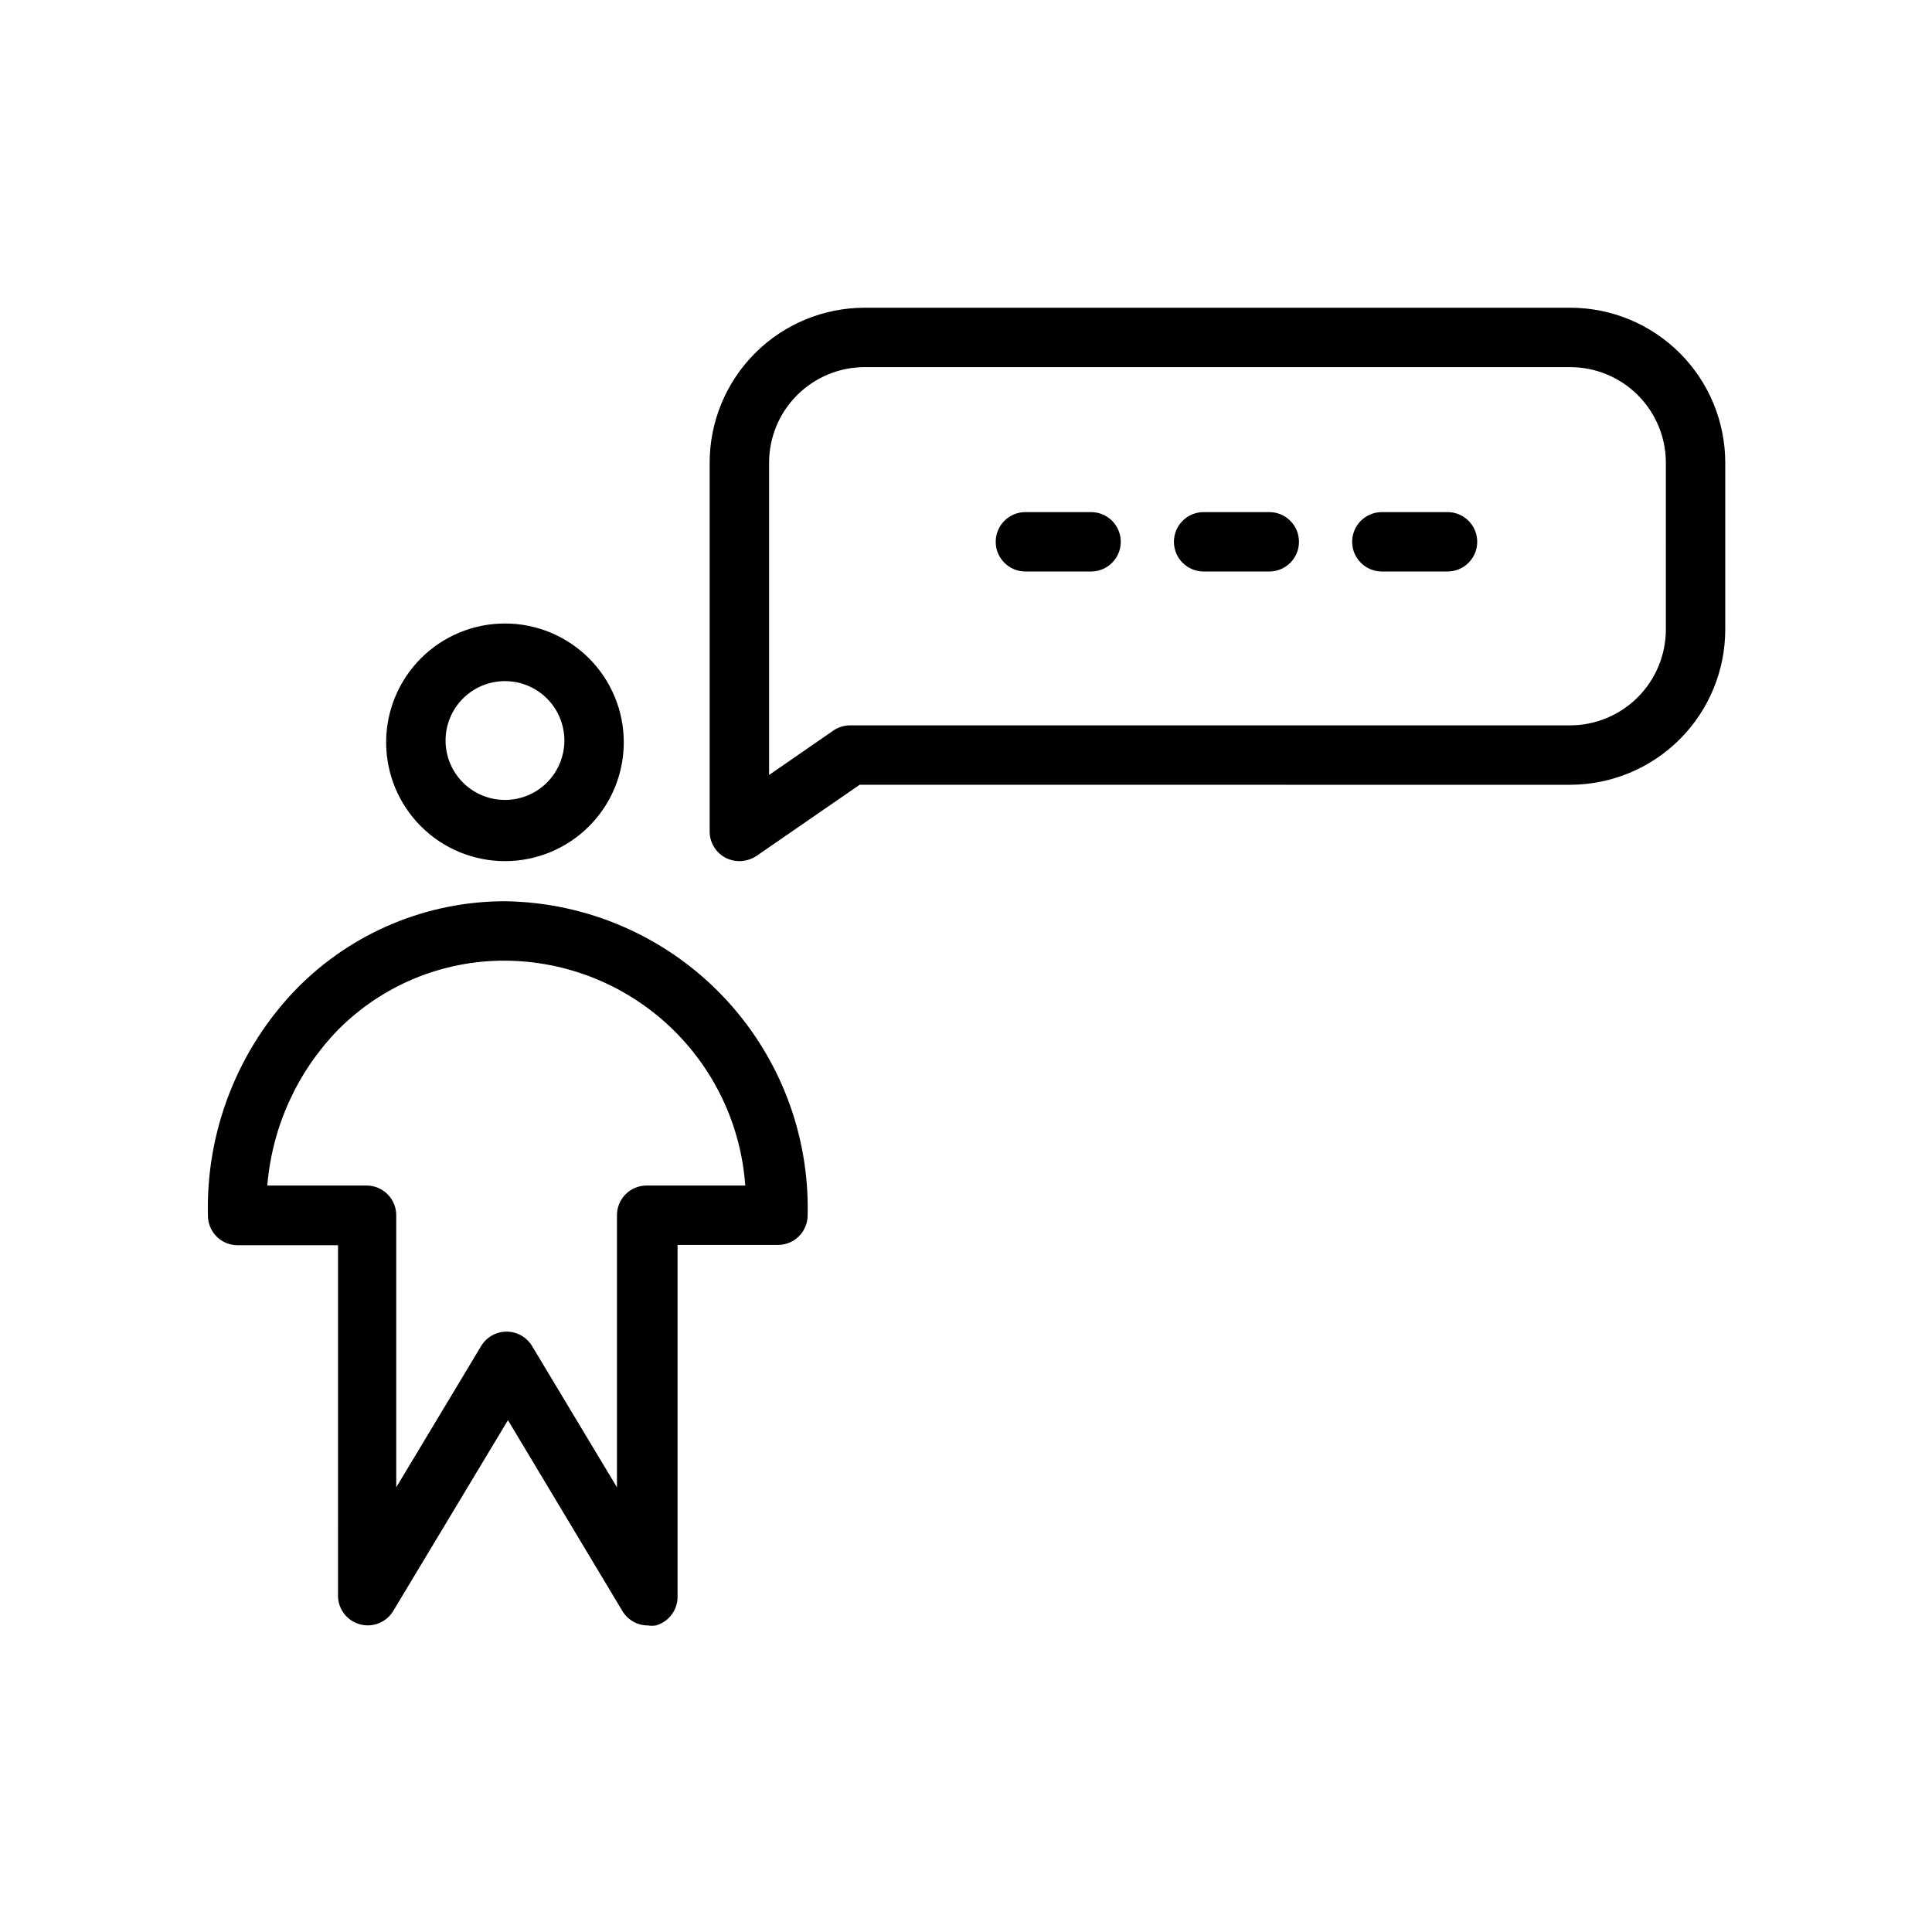
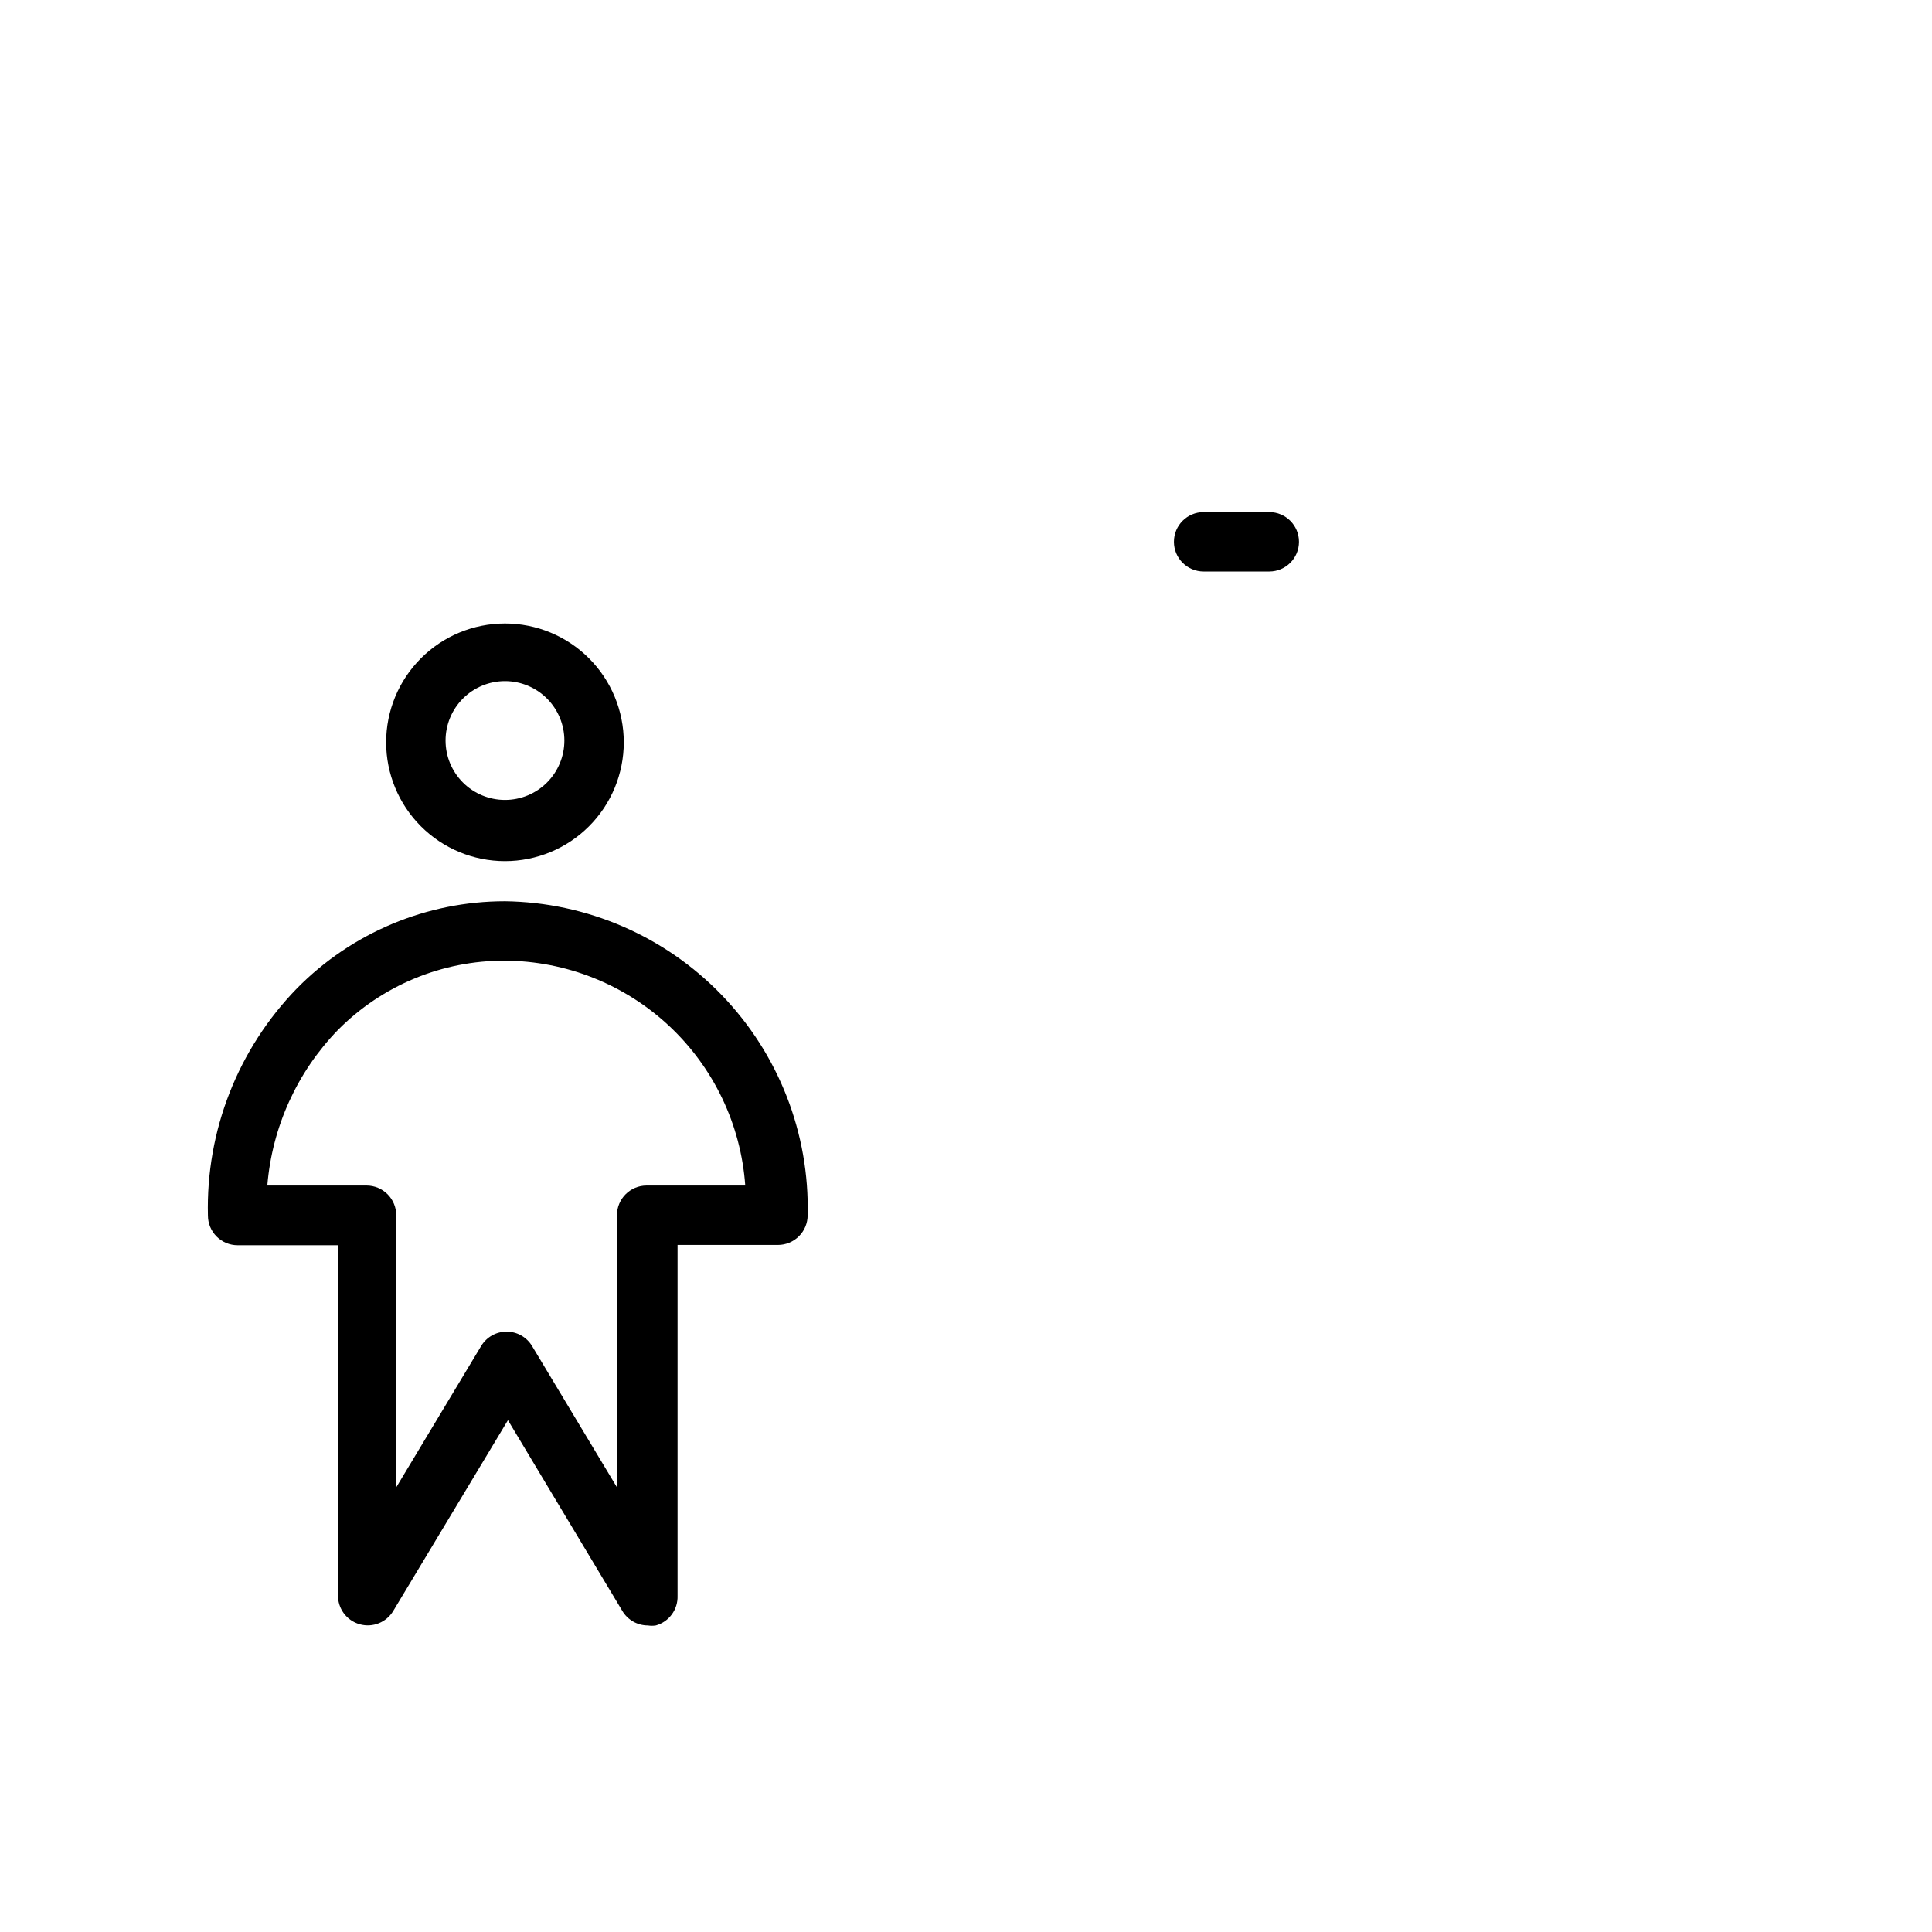
<svg xmlns="http://www.w3.org/2000/svg" fill="#000000" width="800px" height="800px" version="1.1" viewBox="144 144 512 512">
  <g>
    <path d="m277.82 382.84c-20.715 0.004-40.562 8.312-55.105 23.066-15.656 16.078-24.168 37.789-23.613 60.223 0 2.086 0.828 4.09 2.305 5.566 1.477 1.477 3.481 2.305 5.566 2.305h26.609l-0.004 92.574c-0.133 3.637 2.242 6.891 5.75 7.871 3.422 0.965 7.07-0.484 8.895-3.543l30.387-50.539 30.309 50.539h-0.004c1.418 2.391 3.992 3.859 6.769 3.859 0.707 0.113 1.422 0.113 2.129 0 3.504-0.98 5.879-4.234 5.746-7.871v-92.969h26.609-0.004c2.09 0 4.09-0.832 5.566-2.309 1.477-1.473 2.305-3.477 2.305-5.566 0.508-21.699-7.684-42.703-22.75-58.332-15.066-15.629-35.758-24.586-57.465-24.875zm37.551 75.336c-4.348 0-7.871 3.523-7.871 7.871v72.109l-22.516-37.473v0.004c-1.426-2.356-3.981-3.793-6.731-3.793s-5.305 1.438-6.731 3.793l-22.516 37.473v-72.113c0-2.086-0.828-4.09-2.305-5.566-1.477-1.473-3.477-2.305-5.566-2.305h-26.293c1.273-15.504 7.894-30.09 18.734-41.25 11.695-11.797 27.633-18.402 44.242-18.34 16.172 0.078 31.719 6.262 43.527 17.309 11.809 11.051 19.008 26.152 20.156 42.281z" />
    <path d="m277.82 372.21c8.352 0 16.359-3.316 22.266-9.223s9.223-13.914 9.223-22.266c0-8.352-3.316-16.359-9.223-22.266s-13.914-9.223-22.266-9.223c-8.352 0-16.359 3.316-22.266 9.223s-9.223 13.914-9.223 22.266c0 8.352 3.316 16.359 9.223 22.266s13.914 9.223 22.266 9.223zm0-47.703v-0.004c4.176 0 8.18 1.66 11.133 4.613 2.953 2.953 4.613 6.957 4.613 11.133s-1.66 8.18-4.613 11.133c-2.953 2.953-6.957 4.609-11.133 4.609s-8.18-1.656-11.133-4.609c-2.953-2.953-4.609-6.957-4.609-11.133s1.656-8.18 4.609-11.133c2.953-2.953 6.957-4.613 11.133-4.613z" />
-     <path d="m560.12 225.55h-186.96c-10.898 0-21.352 4.328-29.059 12.035-7.707 7.707-12.035 18.16-12.035 29.055v97.695c-0.004 2.945 1.633 5.648 4.25 7.004 1.121 0.574 2.363 0.871 3.621 0.867 1.594-0.008 3.152-0.473 4.488-1.34l27.395-18.895 188.3 0.004c10.891-0.023 21.328-4.359 29.031-12.059 7.703-7.703 12.039-18.145 12.059-29.035v-44.242c0-10.895-4.328-21.348-12.035-29.055-7.707-7.707-18.156-12.035-29.055-12.035zm25.348 85.332c-0.023 6.715-2.699 13.152-7.449 17.902s-11.184 7.426-17.898 7.445h-190.74c-1.594-0.02-3.16 0.449-4.484 1.34l-17.082 11.809v-82.738c0-6.723 2.668-13.168 7.422-17.922 4.754-4.754 11.203-7.426 17.926-7.426h186.96c6.723 0 13.168 2.672 17.922 7.426 4.754 4.754 7.426 11.199 7.426 17.922z" />
-     <path d="m433.38 279.71h-17.633c-4.348 0-7.871 3.523-7.871 7.871 0 4.348 3.523 7.871 7.871 7.871h17.398c4.348 0 7.871-3.523 7.871-7.871 0-4.348-3.523-7.871-7.871-7.871z" />
    <path d="m480.61 279.71h-17.633c-4.348 0-7.875 3.523-7.875 7.871 0 4.348 3.527 7.871 7.875 7.871h17.398-0.004c4.348 0 7.871-3.523 7.871-7.871 0-4.348-3.523-7.871-7.871-7.871z" />
-     <path d="m527.84 279.71h-17.633c-4.348 0-7.871 3.523-7.871 7.871 0 4.348 3.523 7.871 7.871 7.871h17.398c4.348 0 7.871-3.523 7.871-7.871 0-4.348-3.523-7.871-7.871-7.871z" />
  </g>
</svg>